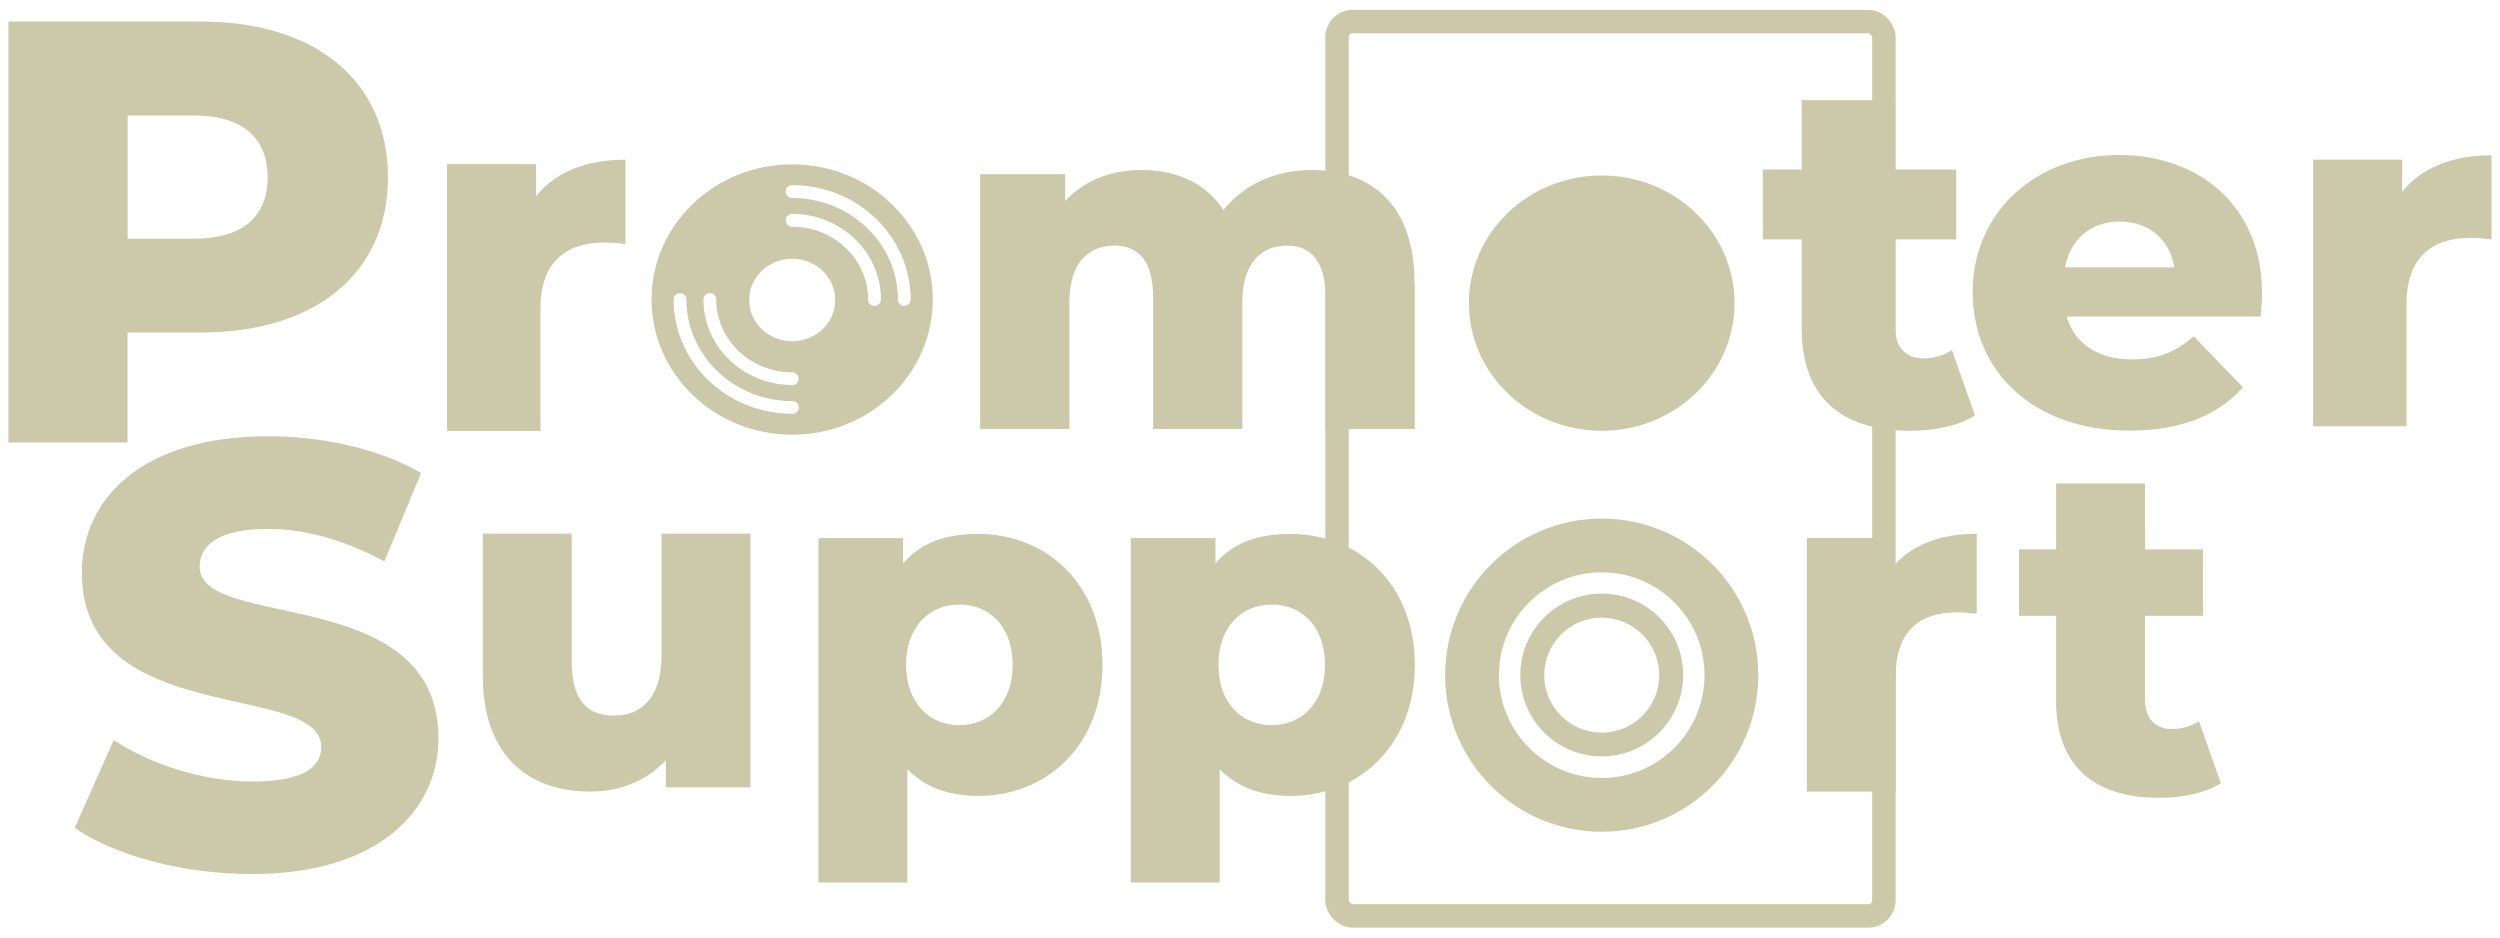
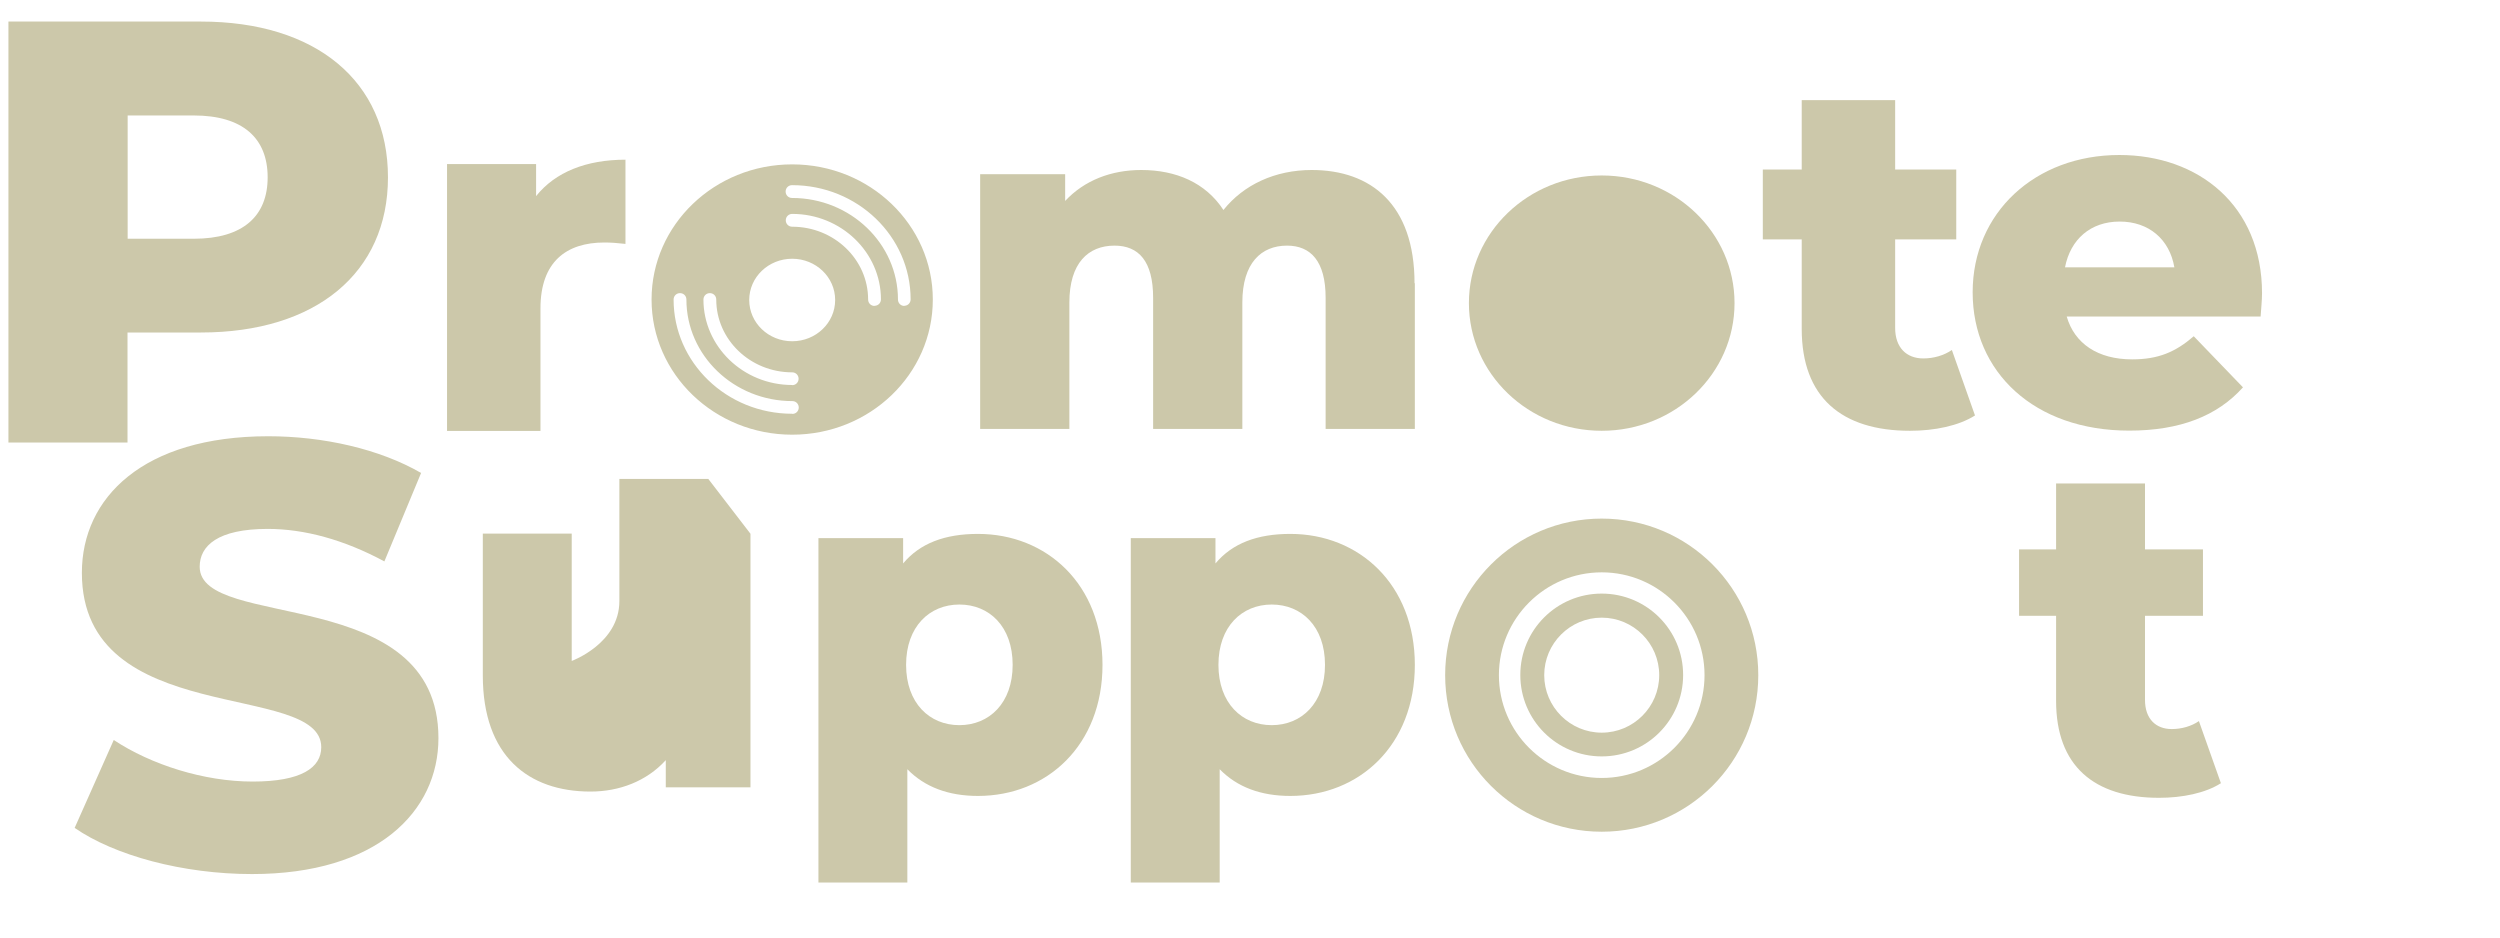
<svg xmlns="http://www.w3.org/2000/svg" id="logo_main" viewBox="0 0 160 60">
  <defs>
    <style>
      .cls-1 {
        fill: none;
        stroke: #ccc8aa;
        stroke-miterlimit: 10;
        stroke-width: 1.5px;
      }

      .cls-2 {
        fill: #ccc8aa;
      }
    </style>
  </defs>
  <g>
    <path class="cls-2" d="M40.03,10.22v5.39c-.54-.06-.91-.09-1.35-.09-2.43,0-4.09,1.23-4.09,4.22v7.84h-5.98V10.5h5.7v2.05c1.23-1.54,3.21-2.33,5.73-2.33Z" />
    <path class="cls-2" d="M90.55,18.13v9.32h-5.71v-8.39c0-2.35-.96-3.34-2.47-3.34-1.65,0-2.86,1.11-2.86,3.64v8.09h-5.71v-8.39c0-2.35-.93-3.34-2.47-3.34-1.68,0-2.89,1.11-2.89,3.64v8.09h-5.71V11.15h5.44v1.71c1.23-1.32,2.95-1.98,4.87-1.98,2.22,0,4.12.81,5.26,2.56,1.29-1.62,3.31-2.56,5.65-2.56,3.79,0,6.58,2.2,6.58,7.25Z" />
  </g>
  <g>
    <path class="cls-2" d="M126.4,26.59c-1.04.66-2.58.98-4.16.98-4.38,0-6.93-2.14-6.93-6.52v-5.73h-2.49v-4.47h2.49v-4.44h5.98v4.44h3.91v4.47h-3.91v5.67c0,1.26.73,1.95,1.8,1.95.66,0,1.32-.19,1.83-.54l1.48,4.19Z" />
    <path class="cls-2" d="M144.68,20.26h-12.41c.5,1.73,1.99,2.74,4.19,2.74,1.67,0,2.77-.47,3.94-1.48l3.15,3.27c-1.64,1.83-4.03,2.77-7.28,2.77-6.08,0-10.02-3.75-10.02-8.85s4-8.79,9.39-8.79c5.04,0,9.13,3.21,9.13,8.85,0,.44-.06,1.01-.09,1.48ZM132.17,17.11h6.99c-.31-1.8-1.64-2.93-3.5-2.93s-3.15,1.13-3.5,2.93Z" />
-     <path class="cls-2" d="M159.46,9.93v5.39c-.53-.06-.91-.1-1.35-.1-2.43,0-4.09,1.23-4.09,4.22v7.84h-5.98V10.22h5.7v2.05c1.23-1.54,3.21-2.33,5.73-2.33Z" />
  </g>
-   <rect class="cls-1" x="85.57" y="1.38" width="35" height="57.24" rx="1" ry="1" />
  <path class="cls-2" d="M24.83,11.35c0,6.12-4.62,9.93-11.97,9.93h-4.7v7.04H.54V1.38h12.32c7.35,0,11.97,3.81,11.97,9.97ZM17.13,11.35c0-2.5-1.58-3.96-4.73-3.96h-4.23v7.89h4.23c3.16,0,4.73-1.46,4.73-3.93Z" />
  <path class="cls-2" d="M4.78,52.98l2.5-5.62c2.39,1.58,5.77,2.66,8.89,2.66s4.39-.89,4.39-2.2c0-4.27-15.32-1.15-15.32-11.16,0-4.81,3.93-8.74,11.93-8.74,3.5,0,7.12.81,9.78,2.35l-2.35,5.66c-2.58-1.39-5.12-2.08-7.47-2.08-3.19,0-4.35,1.08-4.35,2.42,0,4.12,15.28,1.04,15.28,10.97,0,4.7-3.93,8.7-11.93,8.7-4.43,0-8.81-1.19-11.36-2.96Z" />
-   <path class="cls-2" d="M48.03,34.16v16.23h-5.42v-1.74c-1.23,1.35-2.97,2.01-4.82,2.01-3.98,0-6.89-2.28-6.89-7.43v-9.08h5.69v8.15c0,2.52.99,3.5,2.7,3.5s3.05-1.11,3.05-3.83v-7.82h5.69Z" />
+   <path class="cls-2" d="M48.03,34.16v16.23h-5.42v-1.74c-1.23,1.35-2.97,2.01-4.82,2.01-3.98,0-6.89-2.28-6.89-7.43v-9.08h5.69v8.15s3.05-1.11,3.05-3.83v-7.82h5.69Z" />
  <path class="cls-2" d="M70.56,42.55c0,5.15-3.56,8.39-7.97,8.39-1.89,0-3.41-.57-4.52-1.71v7.25h-5.69v-22.04h5.42v1.62c1.08-1.29,2.67-1.89,4.79-1.89,4.4,0,7.97,3.23,7.97,8.39ZM64.81,42.55c0-2.46-1.5-3.86-3.41-3.86s-3.41,1.41-3.41,3.86,1.5,3.86,3.41,3.86,3.41-1.41,3.41-3.86Z" />
  <path class="cls-2" d="M90.55,42.55c0,5.15-3.56,8.39-7.97,8.39-1.89,0-3.41-.57-4.52-1.71v7.25h-5.69v-22.04h5.42v1.62c1.08-1.29,2.67-1.89,4.79-1.89,4.4,0,7.97,3.23,7.97,8.39ZM84.8,42.55c0-2.46-1.5-3.86-3.41-3.86s-3.41,1.41-3.41,3.86,1.5,3.86,3.41,3.86,3.41-1.41,3.41-3.86Z" />
-   <path class="cls-2" d="M126.51,34.16v5.12c-.51-.06-.87-.09-1.29-.09-2.3,0-3.89,1.17-3.89,4.01v7.46h-5.69v-16.23h5.42v1.95c1.17-1.47,3.05-2.22,5.45-2.22Z" />
  <path class="cls-2" d="M142.13,50.13c-.99.63-2.46.93-3.95.93-4.16,0-6.59-2.04-6.59-6.2v-5.45h-2.37v-4.25h2.37v-4.22h5.69v4.22h3.71v4.25h-3.71v5.39c0,1.2.69,1.86,1.71,1.86.63,0,1.26-.18,1.74-.51l1.41,3.98Z" />
  <ellipse class="cls-2" cx="102.51" cy="19.4" rx="8.5" ry="8.17" />
  <g>
    <path class="cls-2" d="M102.51,33.19c-5.53,0-10.02,4.48-10.02,10.02s4.48,10.02,10.02,10.02,10.02-4.48,10.02-10.02-4.48-10.02-10.02-10.02ZM102.51,49.79c-3.63,0-6.58-2.95-6.58-6.58s2.95-6.58,6.58-6.58,6.58,2.95,6.58,6.58-2.95,6.58-6.58,6.58Z" />
    <path class="cls-2" d="M102.51,37.99c-2.88,0-5.21,2.33-5.21,5.21s2.33,5.21,5.21,5.21,5.21-2.33,5.21-5.21-2.33-5.21-5.21-5.21ZM102.51,46.89c-2.03,0-3.68-1.65-3.68-3.68s1.65-3.68,3.68-3.68,3.68,1.65,3.68,3.68-1.65,3.68-3.68,3.68Z" />
  </g>
  <path class="cls-2" d="M50.7,10.52c-4.97,0-9,3.87-9,8.65s4.03,8.65,9,8.65,9-3.87,9-8.65-4.03-8.65-9-8.65ZM50.7,26.48c-4.19,0-7.59-3.28-7.59-7.31,0-.23.18-.41.41-.41s.41.18.41.41c0,3.58,3.04,6.5,6.78,6.5.23,0,.41.18.41.41s-.18.41-.41.41ZM50.7,24.64c-3.13,0-5.68-2.46-5.68-5.47,0-.23.18-.41.41-.41s.41.18.41.41c0,2.57,2.18,4.66,4.86,4.66.23,0,.41.18.41.41s-.18.41-.41.41ZM50.7,21.84c-1.52,0-2.75-1.18-2.75-2.64s1.23-2.64,2.75-2.64,2.75,1.18,2.75,2.64-1.23,2.64-2.75,2.64ZM55.97,19.58c-.23,0-.41-.18-.41-.41,0-2.57-2.18-4.66-4.86-4.66-.23,0-.41-.18-.41-.41s.18-.41.41-.41c3.13,0,5.68,2.46,5.68,5.47,0,.23-.18.41-.41.41ZM57.88,19.58c-.23,0-.41-.18-.41-.41,0-3.58-3.04-6.5-6.78-6.5-.23,0-.41-.18-.41-.41s.18-.41.41-.41c4.19,0,7.59,3.28,7.59,7.31,0,.23-.18.41-.41.41Z" />
</svg>